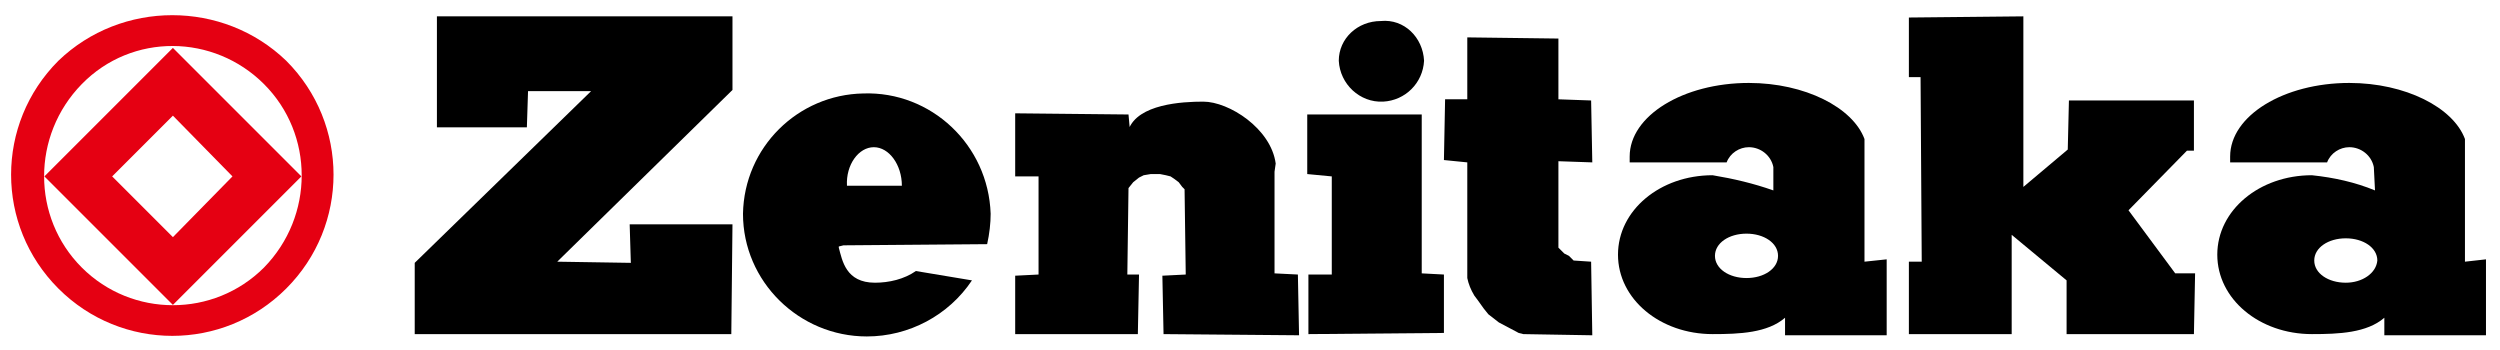
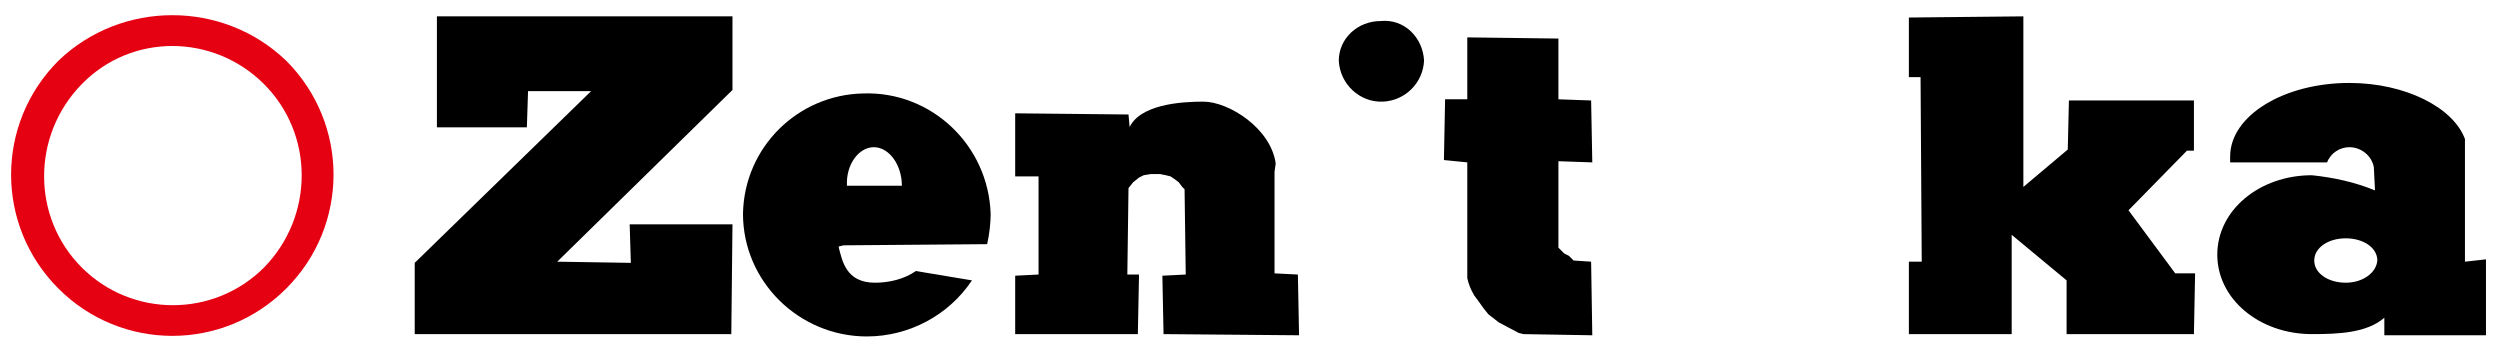
<svg xmlns="http://www.w3.org/2000/svg" version="1.1" id="レイヤー_1" x="0px" y="0px" viewBox="0 0 214 30" style="enable-background:new 0 0 214 30;" xml:space="preserve">
  <style type="text/css">
	.st0{fill:#E50012;}
</style>
  <title>logo_zenitaka01_en</title>
  <g>
    <g>
      <path class="st0" d="M5,5.2c-5.4,5.4-5.4,14.1,0,19.5s14.1,5.4,19.5,0s5.4-14.1,0-19.5C19.1,0,10.4,0,5,5.2z M22.6,22.9    c-4.3,4.3-11.3,4.3-15.6,0S2.7,11.6,7,7.2s11.3-4.3,15.6,0S26.9,18.5,22.6,22.9z" />
-       <path class="st0" d="M3.8,15.1l11,11l11-11l-11-11L3.8,15.1z M19.9,15.1l-5.1,5.2l-5.2-5.2l5.2-5.2L19.9,15.1z" />
    </g>
    <g id="レイヤー_2_1_">
      <polygon points="37.4,10.9 37.4,1.4 62.7,1.4 62.7,7.7 47.7,22.4 54,22.5 53.9,19.2 62.7,19.2 62.6,28.6 35.5,28.6 35.5,22.5     50.6,7.8 45.2,7.8 45.1,10.9   " />
      <path d="M96.7,10.9l-0.1-1.1l-9.7-0.1v5.4h2v8.4l-2,0.1v5h10.5l0.1-5.1h-1l0.1-7.4l0.4-0.5l0.5-0.4l0.4-0.2l0.6-0.1h0.8l0.5,0.1    l0.4,0.1l0.3,0.2l0.4,0.3l0.3,0.4l0.2,0.2l0.1,7.3l-2,0.1l0.1,5l11.6,0.1l-0.1-5.2l-2-0.1v-8.7l0.1-0.7c-0.4-3-4-5.3-6.2-5.3    c-1.8,0-5.6,0.2-6.4,2.4L96.7,10.9z" />
-       <polygon points="111.9,9.8 111.9,14.9 114,15.1 114,23.5 112,23.5 112,28.6 123.6,28.5 123.6,23.5 121.7,23.4 121.7,9.8   " />
      <path d="M118.2,1.8c-2,0-3.6,1.5-3.6,3.4c0.1,2,1.8,3.6,3.8,3.5c1.9-0.1,3.4-1.6,3.5-3.5C121.8,3.2,120.2,1.6,118.2,1.8L118.2,1.8    z" />
      <path d="M130,28.5l0.4,0.1l5.9,0.1l-0.1-6.3l-1.5-0.1l-0.4-0.4l-0.4-0.2l-0.3-0.3l-0.2-0.2v-7.4l2.9,0.1l-0.1-5.3l-2.8-0.1V3.3    l-7.8-0.1v5.3h-1.9l-0.1,5.2l2,0.2v9.9c0.1,0.5,0.3,1,0.6,1.5l0.3,0.4l0.5,0.7l0.4,0.5l0.9,0.7" />
      <path d="M211,22.4V11.9c-1-2.7-5.1-4.8-9.9-4.8c-5.6,0-10.2,2.8-10.2,6.3c0,0.2,0,0.3,0,0.5h8.3c0.3-0.8,1.1-1.3,1.9-1.3    c1,0,1.9,0.7,2.1,1.7l0.1,2c-1.7-0.7-3.5-1.1-5.4-1.3c-4.5,0-8.1,3-8.1,6.8s3.6,6.8,8.1,6.8c2.3,0,4.7-0.1,6.2-1.4v0.5v1h8.7v-6.5    L211,22.4z M200.8,24.2c-1.5,0-2.7-0.8-2.7-1.9s1.2-1.9,2.7-1.9s2.7,0.8,2.7,1.9C203.4,23.4,202.2,24.2,200.8,24.2z" />
      <polygon points="163.4,1.5 173.2,1.4 173.2,16 177,12.8 177.1,8.6 187.8,8.6 187.8,12.9 187.2,12.9 182.2,18 186.2,23.4     187.9,23.4 187.8,28.6 176.9,28.6 176.9,24 172.2,20.1 172.2,28.6 163.4,28.6 163.4,22.4 164.5,22.4 164.4,6.6 163.4,6.6   " />
      <path d="M72.2,21l12.3-0.1c0.2-0.9,0.3-1.8,0.3-2.6c-0.2-5.9-5.1-10.5-10.9-10.3c-5.6,0.1-10.2,4.6-10.3,10.3    c0,5.8,4.8,10.5,10.6,10.5l0,0c3.6,0,7-1.8,9-4.8l-4.8-0.8c-1,0.7-2.3,1-3.5,1c-2.5,0-2.8-1.9-3.1-3v-0.1L72.2,21z M74.8,12.6    c1.3,0,2.4,1.5,2.4,3.3h-4.7C72.4,14.1,73.5,12.6,74.8,12.6z" />
-       <path d="M159.6,22.4V11.9c-1-2.7-5.1-4.8-9.9-4.8c-5.6,0-10.2,2.8-10.2,6.3c0,0.2,0,0.3,0,0.5h8.3c0.3-0.8,1.1-1.3,1.9-1.3    c1,0,1.9,0.7,2.1,1.7v2c-1.7-0.6-3.4-1-5.2-1.3c-4.5,0-8.1,3-8.1,6.8s3.6,6.8,8.1,6.8c2.3,0,4.7-0.1,6.2-1.4v0.5v1h8.7v-6.5    L159.6,22.4z M149.5,23.8c-1.5,0-2.7-0.8-2.7-1.9s1.2-1.9,2.7-1.9s2.7,0.8,2.7,1.9S151,23.8,149.5,23.8z" />
    </g>
  </g>
</svg>